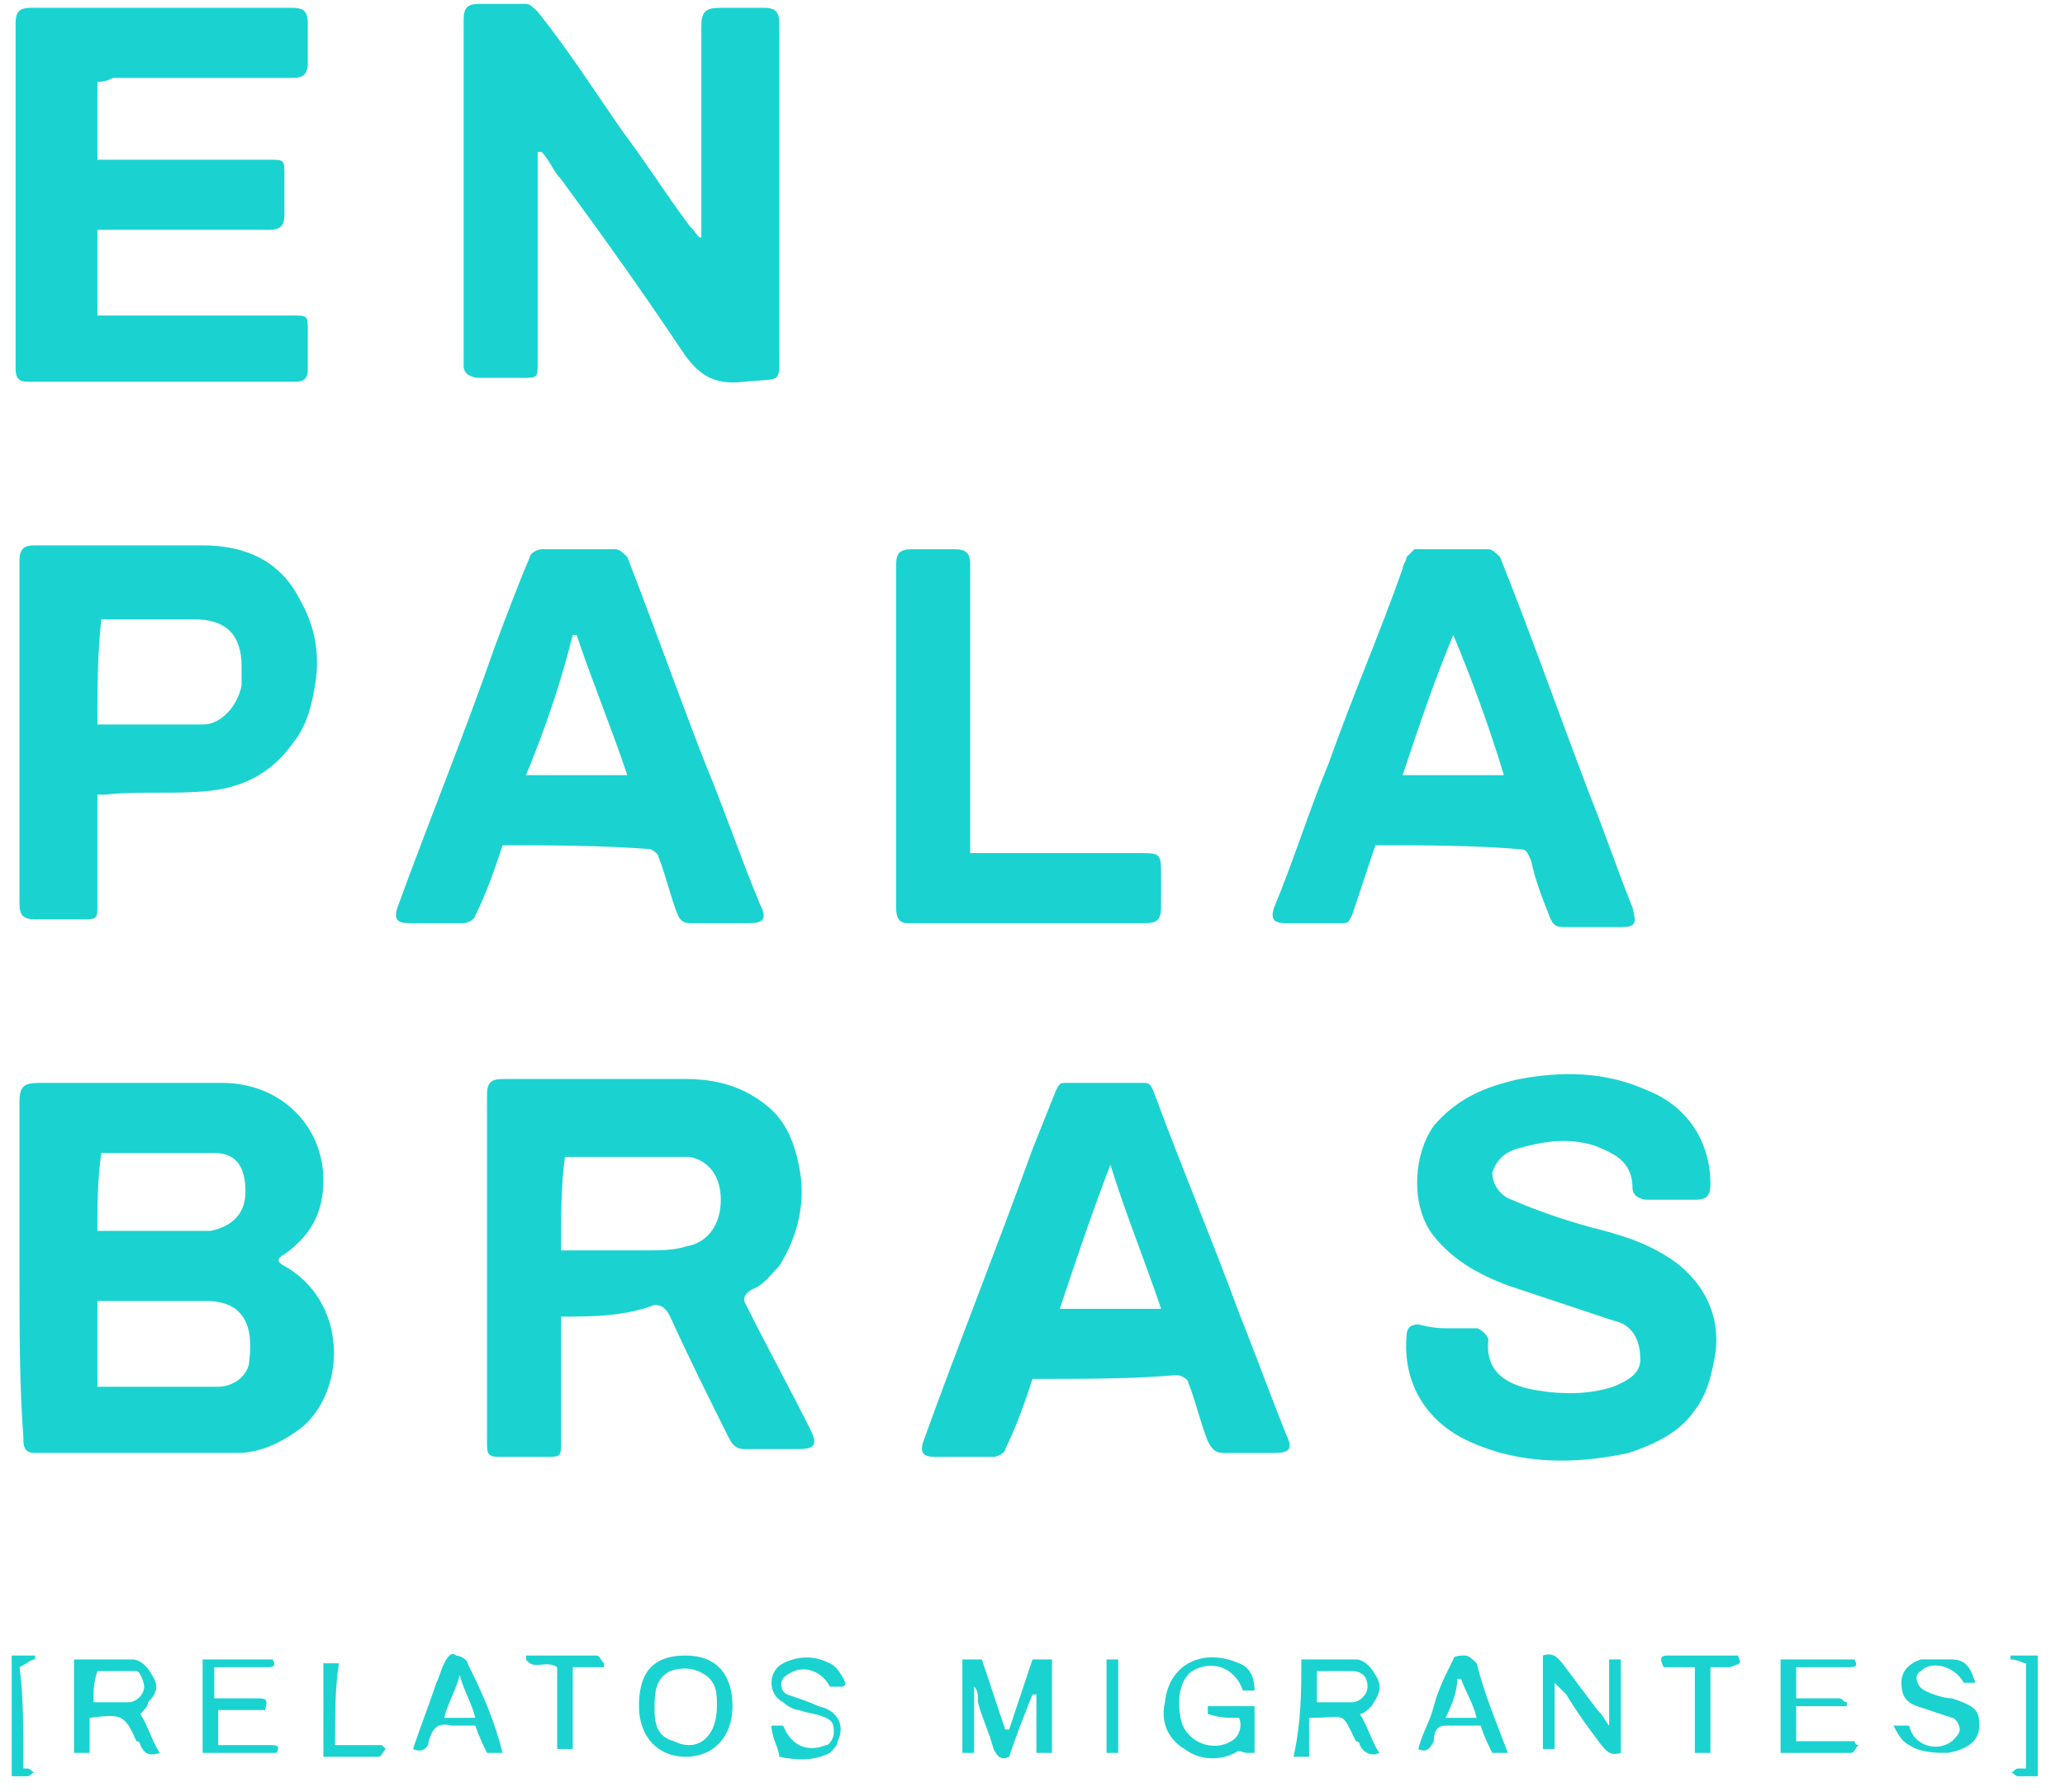
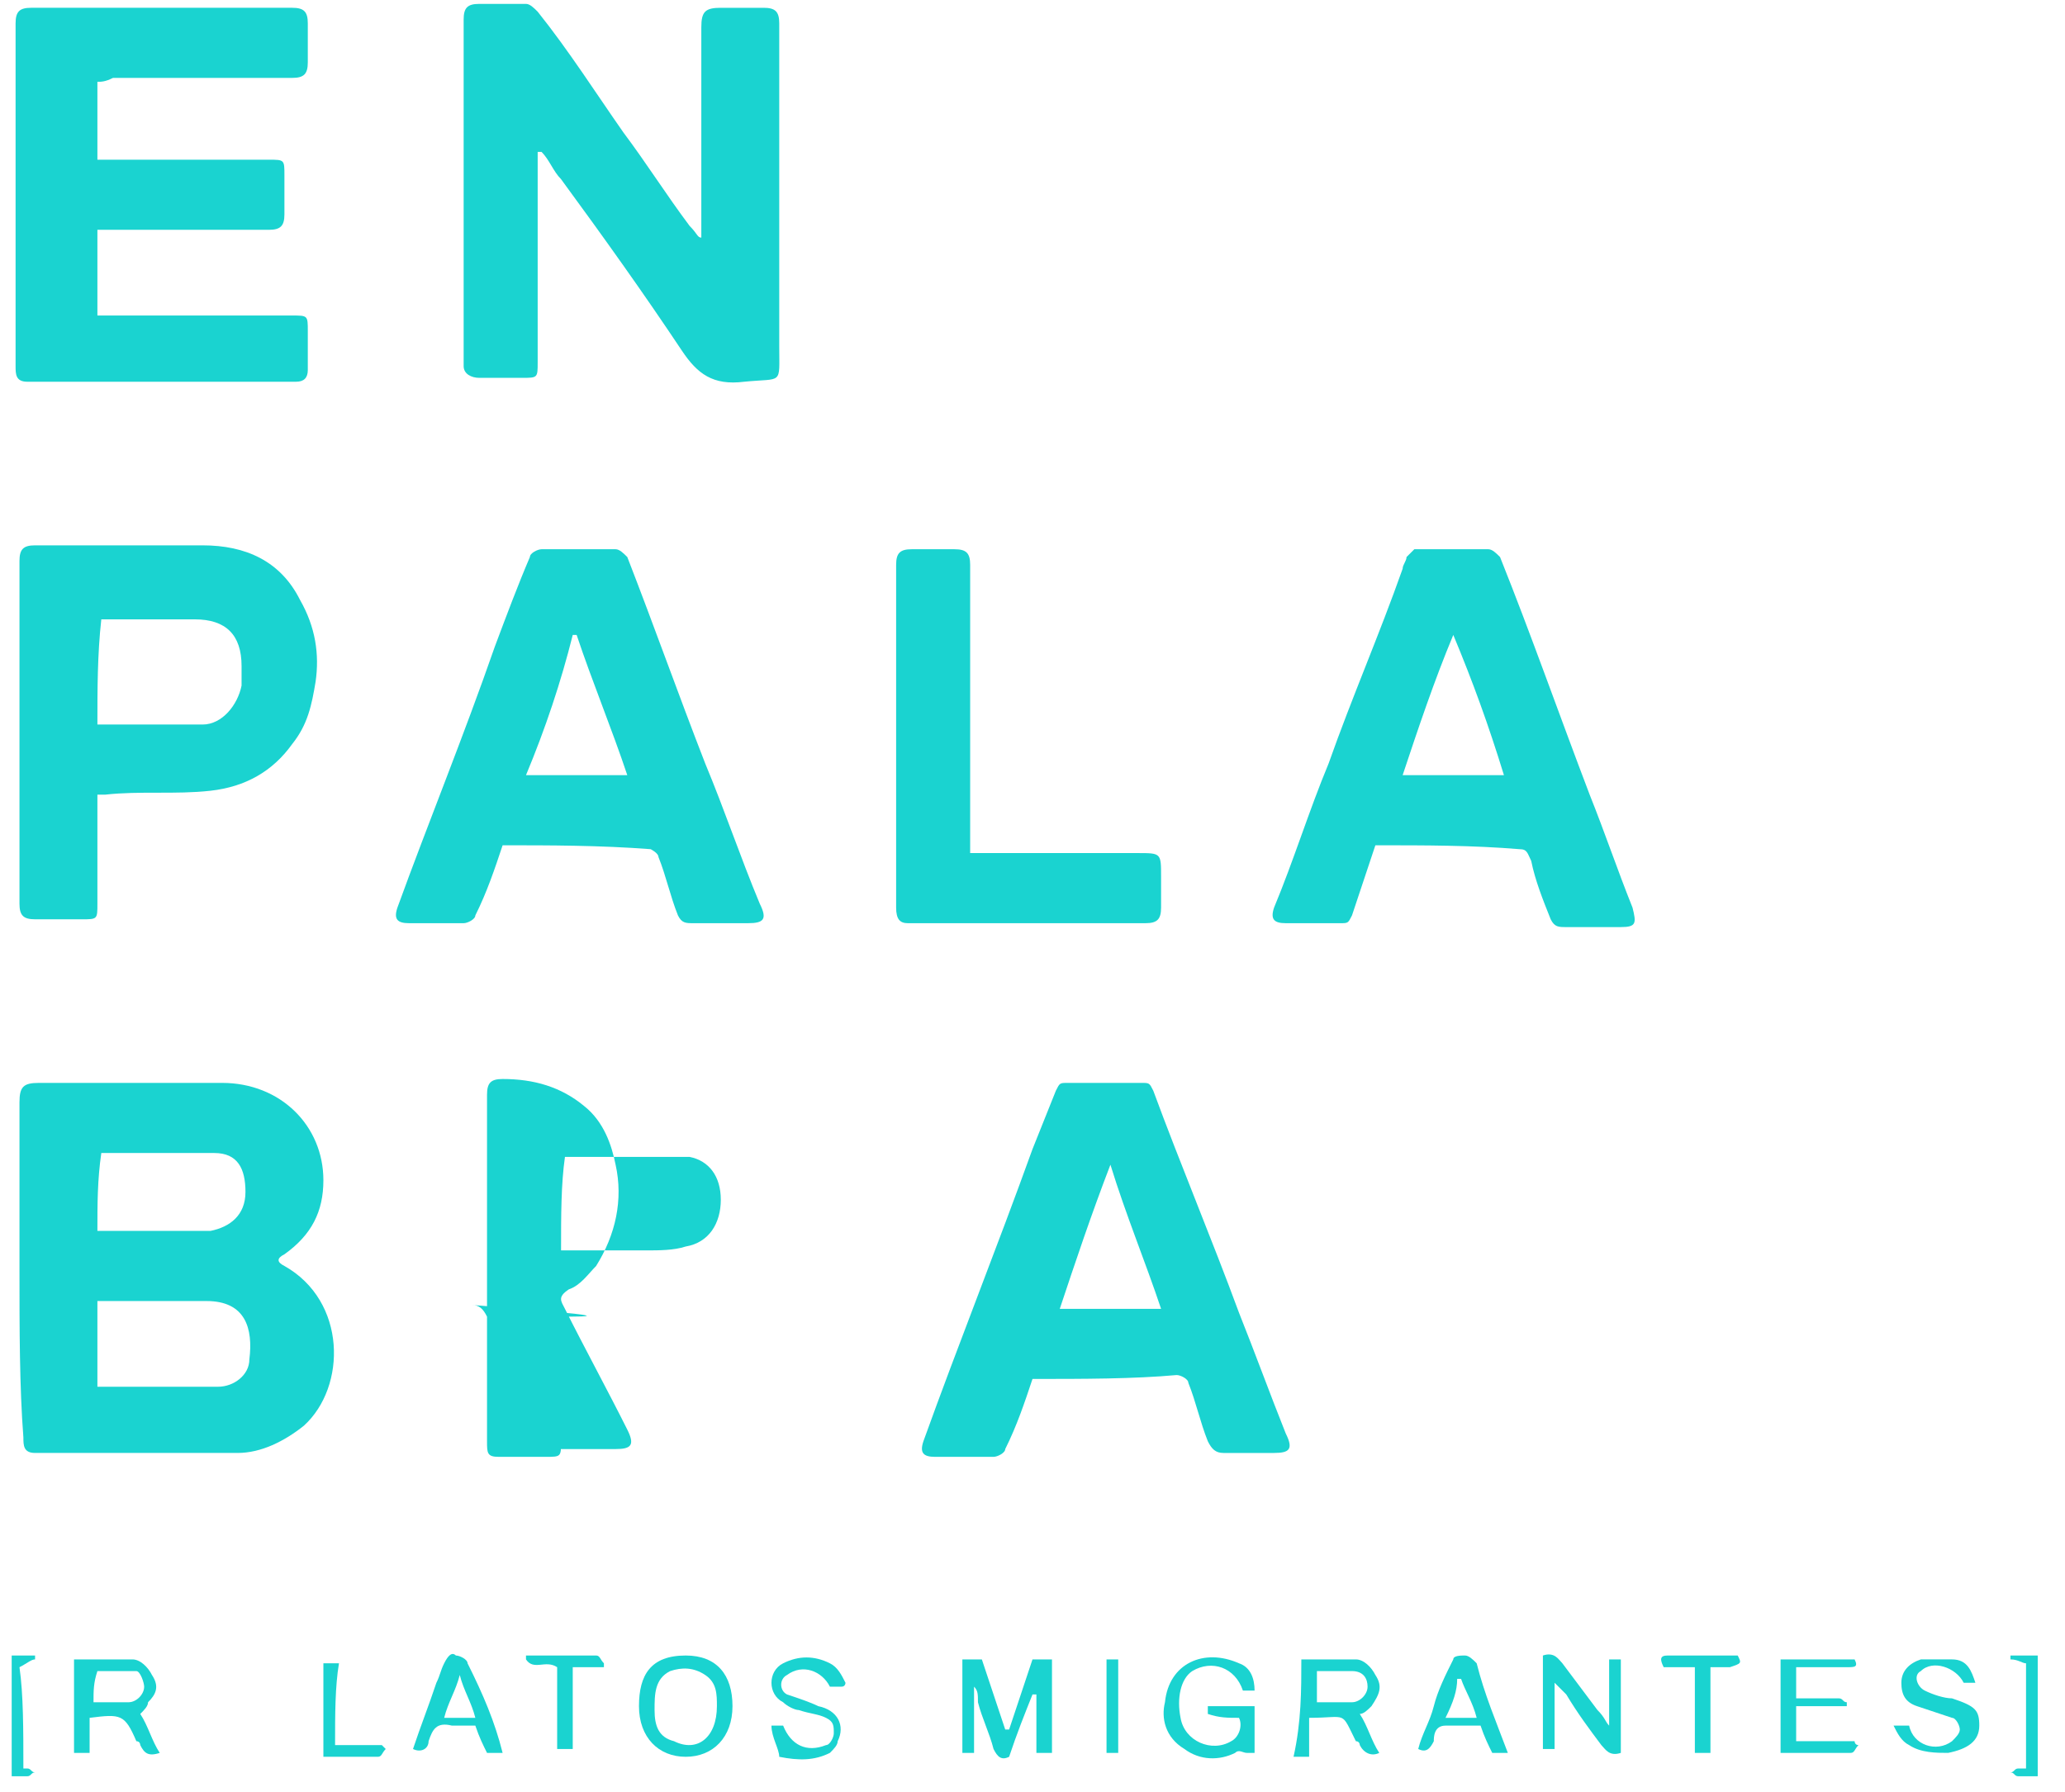
<svg xmlns="http://www.w3.org/2000/svg" version="1.1" id="Capa_1" x="0px" y="0px" viewBox="0 0 53 46" style="enable-background:new 0 0 53 46;" xml:space="preserve">
  <style type="text/css">
	.st0{fill:#1AD3D0;}
</style>
  <title>Logo_EP</title>
  <desc>Created with Sketch.</desc>
  <g id="Page-1">
    <g transform="translate(-1215, -5974)">
      <g id="Group-6" transform="translate(546, 5618)">
        <g>
          <path class="st0" d="M669.5,388.6c0-1.4,0-2.9,0-4.3c0-0.4,0.1-0.5,0.5-0.5c1.6,0,3.1,0,4.7,0c1.5,0,2.6,1.1,2.6,2.5      c0,0.8-0.3,1.4-1,1.9c-0.2,0.1-0.2,0.2,0,0.3c1.6,0.9,1.6,3.1,0.5,4.1c-0.5,0.4-1.1,0.7-1.7,0.7c-1.7,0-3.5,0-5.2,0      c-0.3,0-0.3-0.2-0.3-0.4C669.5,391.6,669.5,390.1,669.5,388.6z M671.5,391.6c1,0,2.1,0,3.1,0c0.4,0,0.8-0.3,0.8-0.7      c0.1-0.8-0.1-1.5-1.1-1.5c-0.9,0-1.7,0-2.6,0c-0.1,0-0.1,0-0.2,0C671.5,390.2,671.5,390.9,671.5,391.6z M671.5,387.6      c0.8,0,1.5,0,2.3,0c0.2,0,0.4,0,0.6,0c0.5-0.1,0.9-0.4,0.9-1c0-0.6-0.2-1-0.8-1c-0.9,0-1.9,0-2.9,0      C671.5,386.3,671.5,386.9,671.5,387.6z" />
          <path class="st0" d="M687,362.1c0-0.2,0-0.3,0-0.4c0-1.7,0-3.3,0-5c0-0.4,0.1-0.5,0.5-0.5c0.4,0,0.7,0,1.1,0      c0.3,0,0.4,0.1,0.4,0.4c0,2.8,0,5.5,0,8.3c0,1,0.1,0.8-0.9,0.9c-0.8,0.1-1.2-0.2-1.6-0.8c-1-1.5-2-2.9-3.1-4.4      c-0.2-0.2-0.3-0.5-0.5-0.7c0,0-0.1,0-0.1,0c0,0.1,0,0.2,0,0.3c0,1.7,0,3.4,0,5.1c0,0.4,0,0.4-0.4,0.4c-0.4,0-0.8,0-1.1,0      c-0.2,0-0.4-0.1-0.4-0.3c0-3,0-5.9,0-8.9c0-0.3,0.1-0.4,0.4-0.4c0.4,0,0.8,0,1.2,0c0.1,0,0.2,0.1,0.3,0.2c0.8,1,1.5,2.1,2.2,3.1      c0.6,0.8,1.1,1.6,1.7,2.4C686.9,362,686.9,362.1,687,362.1z" />
-           <path class="st0" d="M683.4,389.8c0,1.1,0,2.1,0,3.2c0,0.4,0,0.4-0.4,0.4c-0.4,0-0.8,0-1.2,0c-0.3,0-0.3-0.1-0.3-0.4      c0-3,0-5.9,0-8.9c0-0.3,0.1-0.4,0.4-0.4c1.6,0,3.2,0,4.7,0c0.8,0,1.5,0.2,2.1,0.7c0.5,0.4,0.7,1,0.8,1.5c0.2,0.9,0,1.8-0.5,2.6      c-0.2,0.2-0.4,0.5-0.7,0.6c-0.3,0.2-0.2,0.3-0.1,0.5c0.5,1,1.1,2.1,1.6,3.1c0.2,0.4,0.1,0.5-0.3,0.5c-0.5,0-0.9,0-1.4,0      c-0.2,0-0.3-0.1-0.4-0.3c-0.5-1-1-2-1.5-3.1c-0.1-0.2-0.2-0.3-0.4-0.3C685,389.8,684.2,389.8,683.4,389.8z M683.4,388.1      c0.8,0,1.5,0,2.2,0c0.3,0,0.7,0,1-0.1c0.6-0.1,0.9-0.6,0.9-1.2c0-0.6-0.3-1-0.8-1.1c-0.1,0-0.3,0-0.5,0c-0.8,0-1.6,0-2.4,0      c-0.1,0-0.2,0-0.3,0C683.4,386.4,683.4,387.2,683.4,388.1z" />
+           <path class="st0" d="M683.4,389.8c0,1.1,0,2.1,0,3.2c0,0.4,0,0.4-0.4,0.4c-0.4,0-0.8,0-1.2,0c-0.3,0-0.3-0.1-0.3-0.4      c0-3,0-5.9,0-8.9c0-0.3,0.1-0.4,0.4-0.4c0.8,0,1.5,0.2,2.1,0.7c0.5,0.4,0.7,1,0.8,1.5c0.2,0.9,0,1.8-0.5,2.6      c-0.2,0.2-0.4,0.5-0.7,0.6c-0.3,0.2-0.2,0.3-0.1,0.5c0.5,1,1.1,2.1,1.6,3.1c0.2,0.4,0.1,0.5-0.3,0.5c-0.5,0-0.9,0-1.4,0      c-0.2,0-0.3-0.1-0.4-0.3c-0.5-1-1-2-1.5-3.1c-0.1-0.2-0.2-0.3-0.4-0.3C685,389.8,684.2,389.8,683.4,389.8z M683.4,388.1      c0.8,0,1.5,0,2.2,0c0.3,0,0.7,0,1-0.1c0.6-0.1,0.9-0.6,0.9-1.2c0-0.6-0.3-1-0.8-1.1c-0.1,0-0.3,0-0.5,0c-0.8,0-1.6,0-2.4,0      c-0.1,0-0.2,0-0.3,0C683.4,386.4,683.4,387.2,683.4,388.1z" />
          <path class="st0" d="M671.5,358.1c0,0.7,0,1.3,0,2c0.1,0,0.2,0,0.3,0c1.4,0,2.7,0,4.1,0c0.4,0,0.4,0,0.4,0.4c0,0.3,0,0.6,0,1      c0,0.3-0.1,0.4-0.4,0.4c-1.3,0-2.7,0-4,0c-0.1,0-0.2,0-0.4,0c0,0.7,0,1.5,0,2.2c0.1,0,0.2,0,0.3,0c1.6,0,3.2,0,4.7,0      c0.4,0,0.4,0,0.4,0.4c0,0.3,0,0.7,0,1c0,0.2-0.1,0.3-0.3,0.3c-2.3,0-4.6,0-6.9,0c-0.3,0-0.3-0.2-0.3-0.4c0-2.9,0-5.8,0-8.7      c0,0,0-0.1,0-0.1c0-0.3,0.1-0.4,0.4-0.4c2.2,0,4.5,0,6.7,0c0.3,0,0.4,0.1,0.4,0.4c0,0.3,0,0.7,0,1c0,0.3-0.1,0.4-0.4,0.4      c-1.5,0-3.1,0-4.6,0C671.7,358.1,671.6,358.1,671.5,358.1z" />
-           <path class="st0" d="M706.2,390.1c0.2,0,0.5,0,0.7,0c0.1,0,0.3,0.2,0.3,0.3c-0.1,0.9,0.6,1.2,1.3,1.3c0.6,0.1,1.3,0.1,1.9-0.1      c0.5-0.2,0.7-0.4,0.7-0.7c0-0.5-0.2-0.9-0.7-1c-0.9-0.3-1.8-0.6-2.7-0.9c-0.8-0.3-1.5-0.7-2-1.4c-0.5-0.8-0.4-2,0.1-2.7      c0.6-0.7,1.3-1,2.2-1.2c1.1-0.2,2.2-0.2,3.3,0.3c1,0.4,1.6,1.3,1.6,2.4c0,0.3-0.1,0.4-0.4,0.4c-0.4,0-0.8,0-1.2,0      c-0.2,0-0.4-0.1-0.4-0.3c0-0.7-0.5-0.9-1-1.1c-0.7-0.2-1.3-0.1-2,0.1c-0.3,0.1-0.5,0.3-0.6,0.6c0,0.3,0.2,0.6,0.5,0.7      c0.7,0.3,1.3,0.5,2,0.7c0.8,0.2,1.5,0.4,2.2,0.9c0.8,0.6,1.2,1.5,1,2.5c-0.1,0.5-0.2,0.9-0.5,1.3c-0.4,0.6-1.1,0.9-1.7,1.1      c-1.4,0.3-2.8,0.3-4.1-0.3c-1.1-0.5-1.7-1.5-1.6-2.7c0-0.2,0.1-0.3,0.3-0.3C705.8,390.1,706,390.1,706.2,390.1z" />
          <path class="st0" d="M695.5,391.4c-0.2,0.6-0.4,1.2-0.7,1.8c0,0.1-0.2,0.2-0.3,0.2c-0.5,0-1,0-1.5,0c-0.3,0-0.4-0.1-0.3-0.4      c0.9-2.5,1.9-5,2.8-7.5c0.2-0.5,0.4-1,0.6-1.5c0.1-0.2,0.1-0.2,0.3-0.2c0.6,0,1.3,0,1.9,0c0.2,0,0.2,0,0.3,0.2      c0.7,1.9,1.5,3.8,2.2,5.7c0.4,1,0.8,2.1,1.2,3.1c0.2,0.4,0.1,0.5-0.3,0.5c-0.4,0-0.9,0-1.3,0c-0.2,0-0.3-0.1-0.4-0.3      c-0.2-0.5-0.3-1-0.5-1.5c0-0.1-0.2-0.2-0.3-0.2C698.1,391.4,696.8,391.4,695.5,391.4z M698.8,389.6c-0.4-1.2-0.9-2.4-1.3-3.7      c-0.5,1.3-0.9,2.5-1.3,3.7C697.1,389.6,697.9,389.6,698.8,389.6z" />
          <path class="st0" d="M704.3,377.7c-0.2,0.6-0.4,1.2-0.6,1.8c-0.1,0.2-0.1,0.2-0.3,0.2c-0.5,0-0.9,0-1.4,0      c-0.3,0-0.4-0.1-0.3-0.4c0.5-1.2,0.9-2.5,1.4-3.7c0.6-1.7,1.3-3.3,1.9-5c0-0.1,0.1-0.2,0.1-0.3c0.1-0.1,0.2-0.2,0.2-0.2      c0.6,0,1.3,0,1.9,0c0.1,0,0.2,0.1,0.3,0.2c0.8,2,1.5,4,2.3,6.1c0.4,1,0.7,1.9,1.1,2.9c0.1,0.4,0.1,0.5-0.3,0.5      c-0.5,0-0.9,0-1.4,0c-0.2,0-0.3,0-0.4-0.2c-0.2-0.5-0.4-1-0.5-1.5c-0.1-0.2-0.1-0.3-0.3-0.3      C706.8,377.7,705.6,377.7,704.3,377.7z M706.3,372.3C706.3,372.3,706.3,372.3,706.3,372.3c-0.5,1.2-0.9,2.4-1.3,3.6      c0.9,0,1.7,0,2.6,0C707.2,374.6,706.8,373.5,706.3,372.3z" />
          <path class="st0" d="M681.9,377.7c-0.2,0.6-0.4,1.2-0.7,1.8c0,0.1-0.2,0.2-0.3,0.2c-0.5,0-0.9,0-1.4,0c-0.3,0-0.4-0.1-0.3-0.4      c0.8-2.2,1.7-4.4,2.5-6.7c0.3-0.8,0.6-1.6,0.9-2.3c0-0.1,0.2-0.2,0.3-0.2c0.6,0,1.3,0,1.9,0c0.1,0,0.2,0.1,0.3,0.2      c0.7,1.8,1.3,3.5,2,5.3c0.5,1.2,0.9,2.4,1.4,3.6c0.2,0.4,0.1,0.5-0.3,0.5c-0.5,0-0.9,0-1.4,0c-0.2,0-0.3,0-0.4-0.2      c-0.2-0.5-0.3-1-0.5-1.5c0-0.1-0.2-0.2-0.2-0.2C684.4,377.7,683.1,377.7,681.9,377.7z M682.5,375.9c0.9,0,1.8,0,2.6,0      c-0.4-1.2-0.9-2.4-1.3-3.6c0,0-0.1,0-0.1,0C683.4,373.5,683,374.7,682.5,375.9z" />
          <path class="st0" d="M671.5,376.4c0,1,0,1.9,0,2.8c0,0.4,0,0.4-0.4,0.4c-0.4,0-0.8,0-1.2,0c-0.3,0-0.4-0.1-0.4-0.4      c0-2.9,0-5.9,0-8.8c0-0.3,0.1-0.4,0.4-0.4c1.4,0,2.9,0,4.3,0c1.1,0,2,0.4,2.5,1.4c0.4,0.7,0.5,1.4,0.4,2.1      c-0.1,0.6-0.2,1.1-0.6,1.6c-0.5,0.7-1.2,1.1-2.1,1.2c-0.9,0.1-1.8,0-2.7,0.1C671.8,376.4,671.6,376.4,671.5,376.4z M671.5,374.6      c0.9,0,1.8,0,2.7,0c0.5,0,0.9-0.5,1-1c0-0.2,0-0.3,0-0.5c0-0.8-0.4-1.2-1.2-1.2c-0.6,0-1.3,0-1.9,0c-0.1,0-0.3,0-0.5,0      C671.5,372.8,671.5,373.7,671.5,374.6z" />
          <path class="st0" d="M693.9,377.9c1.5,0,2.9,0,4.3,0c0.6,0,0.6,0,0.6,0.6c0,0.3,0,0.5,0,0.8c0,0.3-0.1,0.4-0.4,0.4      c-2,0-4.1,0-6.1,0c-0.2,0-0.3-0.1-0.3-0.4c0-2.9,0-5.9,0-8.8c0-0.3,0.1-0.4,0.4-0.4c0.4,0,0.8,0,1.1,0c0.3,0,0.4,0.1,0.4,0.4      c0,2.3,0,4.6,0,7C693.9,377.6,693.9,377.7,693.9,377.9z" />
          <path class="st0" d="M694,399.3c0,0.5,0,1.1,0,1.7c-0.1,0-0.2,0-0.3,0c0-0.8,0-1.6,0-2.4c0.2,0,0.3,0,0.5,0      c0.2,0.6,0.4,1.2,0.6,1.8c0,0,0.1,0,0.1,0c0.2-0.6,0.4-1.2,0.6-1.8c0.2,0,0.3,0,0.5,0c0,0.8,0,1.6,0,2.4c-0.1,0-0.2,0-0.4,0      c0-0.5,0-1,0-1.5c0,0-0.1,0-0.1,0c-0.2,0.5-0.4,1-0.6,1.6c-0.2,0.1-0.3,0-0.4-0.2c-0.1-0.4-0.3-0.8-0.4-1.2      C694.1,399.5,694.1,399.4,694,399.3C694,399.3,694,399.3,694,399.3z" />
          <path class="st0" d="M702.4,398.6c0.5,0,1,0,1.4,0c0.2,0,0.4,0.2,0.5,0.4c0.2,0.3,0.1,0.5-0.1,0.8c-0.1,0.1-0.2,0.2-0.3,0.2      c0.2,0.3,0.3,0.7,0.5,1c-0.2,0.1-0.4,0-0.5-0.2c0,0,0-0.1-0.1-0.1c-0.4-0.8-0.2-0.6-1.2-0.6c0,0.3,0,0.6,0,1c-0.1,0-0.2,0-0.4,0      C702.4,400.2,702.4,399.4,702.4,398.6z M702.8,398.9c0,0.3,0,0.5,0,0.8c0.3,0,0.6,0,0.9,0c0.2,0,0.4-0.2,0.4-0.4      c0-0.2-0.1-0.4-0.4-0.4C703.3,398.9,703.1,398.9,702.8,398.9z" />
          <path class="st0" d="M710.3,400.3c0-0.6,0-1.1,0-1.7c0.1,0,0.2,0,0.3,0c0,0.8,0,1.6,0,2.4c-0.3,0.1-0.4-0.1-0.5-0.2      c-0.3-0.4-0.6-0.8-0.9-1.3c-0.1-0.1-0.1-0.1-0.3-0.3c0,0.6,0,1.2,0,1.7c-0.1,0-0.2,0-0.3,0c0-0.8,0-1.6,0-2.4      c0.3-0.1,0.4,0.1,0.5,0.2c0.3,0.4,0.6,0.8,0.9,1.2C710.2,400.1,710.2,400.2,710.3,400.3z" />
          <path class="st0" d="M672.6,400c0.2,0.3,0.3,0.7,0.5,1c-0.3,0.1-0.4,0-0.5-0.2c0,0,0-0.1-0.1-0.1c-0.3-0.7-0.4-0.7-1.2-0.6      c0,0.3,0,0.6,0,0.9c-0.1,0-0.2,0-0.4,0c0-0.8,0-1.6,0-2.4c0.5,0,1,0,1.5,0c0.2,0,0.4,0.2,0.5,0.4c0.2,0.3,0.1,0.5-0.1,0.7      C672.8,399.8,672.7,399.9,672.6,400z M671.4,399.7c0.3,0,0.6,0,0.9,0c0.2,0,0.4-0.2,0.4-0.4c0-0.1-0.1-0.4-0.2-0.4      c-0.3,0-0.7,0-1,0C671.4,399.2,671.4,399.4,671.4,399.7z" />
          <path class="st0" d="M686.6,398.5c0.8,0,1.2,0.5,1.2,1.3c0,0.8-0.5,1.3-1.2,1.3c-0.7,0-1.2-0.5-1.2-1.3      C685.4,399,685.7,398.5,686.6,398.5z M687.4,399.8c0-0.3,0-0.6-0.3-0.8c-0.3-0.2-0.6-0.2-0.9-0.1c-0.4,0.2-0.4,0.6-0.4,1      c0,0.4,0.1,0.7,0.5,0.8c0,0,0,0,0,0C686.9,401,687.4,400.6,687.4,399.8z" />
          <path class="st0" d="M701.2,401c-0.1,0-0.2,0-0.2,0c-0.1,0-0.2-0.1-0.3,0c-0.4,0.2-0.9,0.2-1.3-0.1c-0.5-0.3-0.6-0.8-0.5-1.2      c0.1-1,1-1.4,1.9-1c0.3,0.1,0.4,0.4,0.4,0.7c-0.1,0-0.2,0-0.3,0c-0.2-0.6-0.8-0.8-1.3-0.5c-0.3,0.2-0.4,0.7-0.3,1.2      c0.1,0.6,0.8,0.9,1.3,0.6c0.2-0.1,0.3-0.4,0.2-0.6c-0.3,0-0.5,0-0.8-0.1c0,0,0-0.1,0-0.2c0.4,0,0.8,0,1.2,0      C701.2,400.2,701.2,400.6,701.2,401z" />
-           <path class="st0" d="M674.6,399.9c0,0.3,0,0.6,0,0.9c0.4,0,0.9,0,1.3,0c0.2,0,0.3,0,0.2,0.2c-0.6,0-1.2,0-1.9,0      c0-0.8,0-1.6,0-2.4c0.6,0,1.2,0,1.8,0c0.1,0.2,0,0.2-0.2,0.2c-0.4,0-0.8,0-1.3,0c0,0.3,0,0.5,0,0.8c0.4,0,0.8,0,1.1,0      c0.2,0,0.3,0,0.2,0.3C675.5,399.9,675,399.9,674.6,399.9z" />
          <path class="st0" d="M716.6,398.6c0.1,0.2,0,0.2-0.2,0.2c-0.4,0-0.8,0-1.3,0c0,0.3,0,0.5,0,0.8c0.4,0,0.8,0,1.1,0      c0.1,0,0.1,0.1,0.2,0.1c0,0,0,0.1,0,0.1c-0.4,0-0.9,0-1.3,0c0,0.3,0,0.6,0,0.9c0.5,0,1,0,1.5,0c0,0,0,0.1,0.1,0.1      c-0.1,0.1-0.1,0.2-0.2,0.2c-0.6,0-1.2,0-1.8,0c0-0.4,0-0.8,0-1.2c0-0.4,0-0.8,0-1.2C715.4,398.6,716,398.6,716.6,398.6z" />
          <path class="st0" d="M688.8,400.3c0.1,0,0.2,0,0.3,0c0.2,0.5,0.6,0.7,1.1,0.5c0.1,0,0.2-0.2,0.2-0.3c0-0.2,0-0.3-0.2-0.4      c-0.2-0.1-0.4-0.1-0.7-0.2c-0.1,0-0.3-0.1-0.4-0.2c-0.4-0.2-0.4-0.8,0-1c0.4-0.2,0.8-0.2,1.2,0c0.2,0.1,0.3,0.3,0.4,0.5      c0,0,0,0.1-0.1,0.1c-0.1,0-0.2,0-0.3,0c-0.2-0.4-0.7-0.6-1.1-0.3c-0.2,0.1-0.2,0.4,0,0.5c0.3,0.1,0.6,0.2,0.8,0.3      c0.5,0.1,0.7,0.5,0.5,0.9c0,0.1-0.1,0.2-0.2,0.3c-0.4,0.2-0.8,0.2-1.3,0.1C689,400.9,688.8,400.6,688.8,400.3z" />
          <path class="st0" d="M717.6,400.3c0.2,0,0.3,0,0.4,0c0.1,0.5,0.7,0.7,1.1,0.4c0.1-0.1,0.2-0.2,0.2-0.3c0-0.1-0.1-0.3-0.2-0.3      c-0.3-0.1-0.6-0.2-0.9-0.3c-0.3-0.1-0.4-0.3-0.4-0.6c0-0.3,0.2-0.5,0.5-0.6c0.2,0,0.5,0,0.8,0c0.4,0,0.5,0.3,0.6,0.6      c-0.1,0-0.2,0-0.3,0c-0.2-0.4-0.8-0.6-1.1-0.3c-0.2,0.1-0.1,0.4,0.1,0.5c0.2,0.1,0.5,0.2,0.7,0.2c0.6,0.2,0.7,0.3,0.7,0.7      c0,0.4-0.3,0.6-0.8,0.7c-0.3,0-0.7,0-1-0.2C717.8,400.7,717.7,400.5,717.6,400.3z" />
          <path class="st0" d="M681.9,401c-0.1,0-0.2,0-0.4,0c-0.1-0.2-0.2-0.4-0.3-0.7c-0.2,0-0.4,0-0.6,0c-0.4-0.1-0.5,0.1-0.6,0.4      c0,0.2-0.2,0.3-0.4,0.2c0.2-0.6,0.4-1.1,0.6-1.7c0.1-0.2,0.1-0.3,0.2-0.5c0.1-0.2,0.2-0.3,0.3-0.2c0.1,0,0.3,0.1,0.3,0.2      C681.4,399.5,681.7,400.2,681.9,401z M681.2,400.1c-0.1-0.4-0.3-0.7-0.4-1.1c-0.1,0.4-0.3,0.7-0.4,1.1      C680.7,400.1,680.9,400.1,681.2,400.1z" />
          <path class="st0" d="M707.7,401c-0.1,0-0.2,0-0.4,0c-0.1-0.2-0.2-0.4-0.3-0.7c-0.3,0-0.6,0-0.9,0c-0.3,0-0.3,0.3-0.3,0.4      c-0.1,0.2-0.2,0.3-0.4,0.2c0.1-0.4,0.3-0.7,0.4-1.1c0.1-0.4,0.3-0.8,0.5-1.2c0-0.1,0.2-0.1,0.3-0.1c0.1,0,0.2,0.1,0.3,0.2      C707.1,399.5,707.4,400.2,707.7,401z M706.1,400.1c0.3,0,0.5,0,0.8,0c-0.1-0.4-0.3-0.7-0.4-1c0,0-0.1,0-0.1,0      C706.4,399.4,706.3,399.7,706.1,400.1z" />
          <path class="st0" d="M683.7,398.8c0,0.7,0,1.4,0,2.1c-0.1,0-0.2,0-0.4,0c0-0.7,0-1.4,0-2.1c-0.3-0.2-0.6,0.1-0.8-0.2      c0,0,0-0.1,0-0.1c0.6,0,1.2,0,1.8,0c0.1,0,0.1,0.1,0.2,0.2c0,0,0,0.1,0,0.1C684.2,398.8,684,398.8,683.7,398.8z" />
          <path class="st0" d="M712.5,398.8c-0.3,0-0.5,0-0.8,0c-0.1-0.2-0.1-0.3,0.1-0.3c0.6,0,1.2,0,1.8,0c0.1,0.2,0.1,0.2-0.2,0.3      c-0.2,0-0.3,0-0.5,0c0,0.7,0,1.4,0,2.2c-0.1,0-0.2,0-0.4,0C712.5,400.3,712.5,399.6,712.5,398.8z" />
          <path class="st0" d="M677.6,400.8c0.4,0,0.8,0,1.2,0c0,0,0,0,0.1,0.1c-0.1,0.1-0.1,0.2-0.2,0.2c-0.5,0-0.9,0-1.4,0      c0-0.8,0-1.6,0-2.4c0.1,0,0.2,0,0.4,0C677.6,399.3,677.6,400,677.6,400.8z" />
          <path class="st0" d="M721.3,401.6c-0.2,0-0.3,0-0.5,0c-0.1,0-0.1-0.1-0.2-0.1c0.1,0,0.1-0.1,0.2-0.1c0,0,0.1,0,0.2,0      c0-0.9,0-1.8,0-2.7c-0.1,0-0.2-0.1-0.4-0.1c0,0,0-0.1,0-0.1c0.2,0,0.4,0,0.7,0C721.3,399.5,721.3,400.5,721.3,401.6z" />
          <path class="st0" d="M669.6,401.4c0.1,0,0.1,0,0.1,0c0.1,0,0.1,0.1,0.2,0.1c-0.1,0-0.1,0.1-0.2,0.1c-0.1,0-0.3,0-0.4,0      c0-1.1,0-2.1,0-3.1c0.2,0,0.4,0,0.6,0c0,0,0,0.1,0,0.1c-0.1,0-0.2,0.1-0.4,0.2C669.6,399.5,669.6,400.4,669.6,401.4z" />
          <path class="st0" d="M697.4,398.6c0.1,0,0.2,0,0.3,0c0,0.8,0,1.6,0,2.4c-0.1,0-0.2,0-0.3,0C697.4,400.2,697.4,399.4,697.4,398.6      z" />
        </g>
      </g>
    </g>
  </g>
</svg>